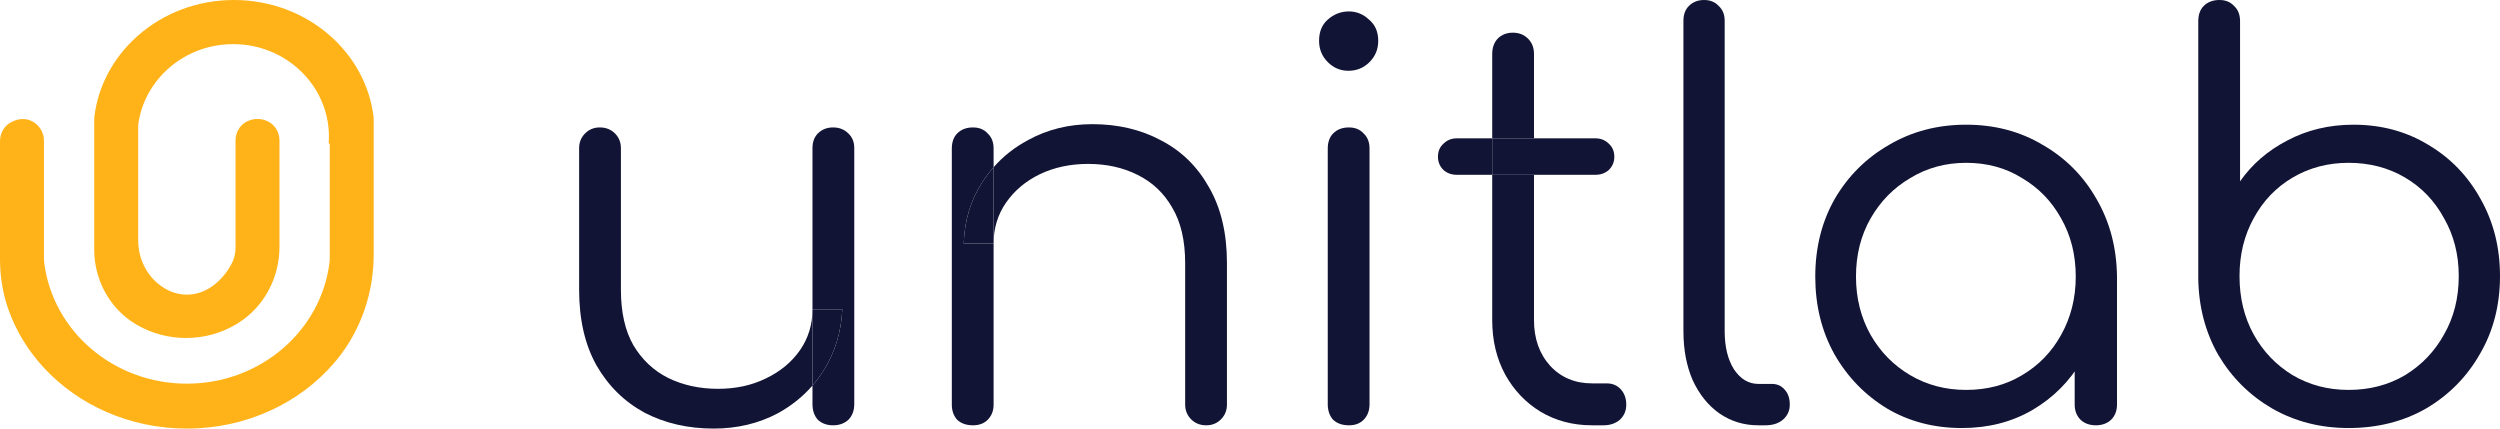
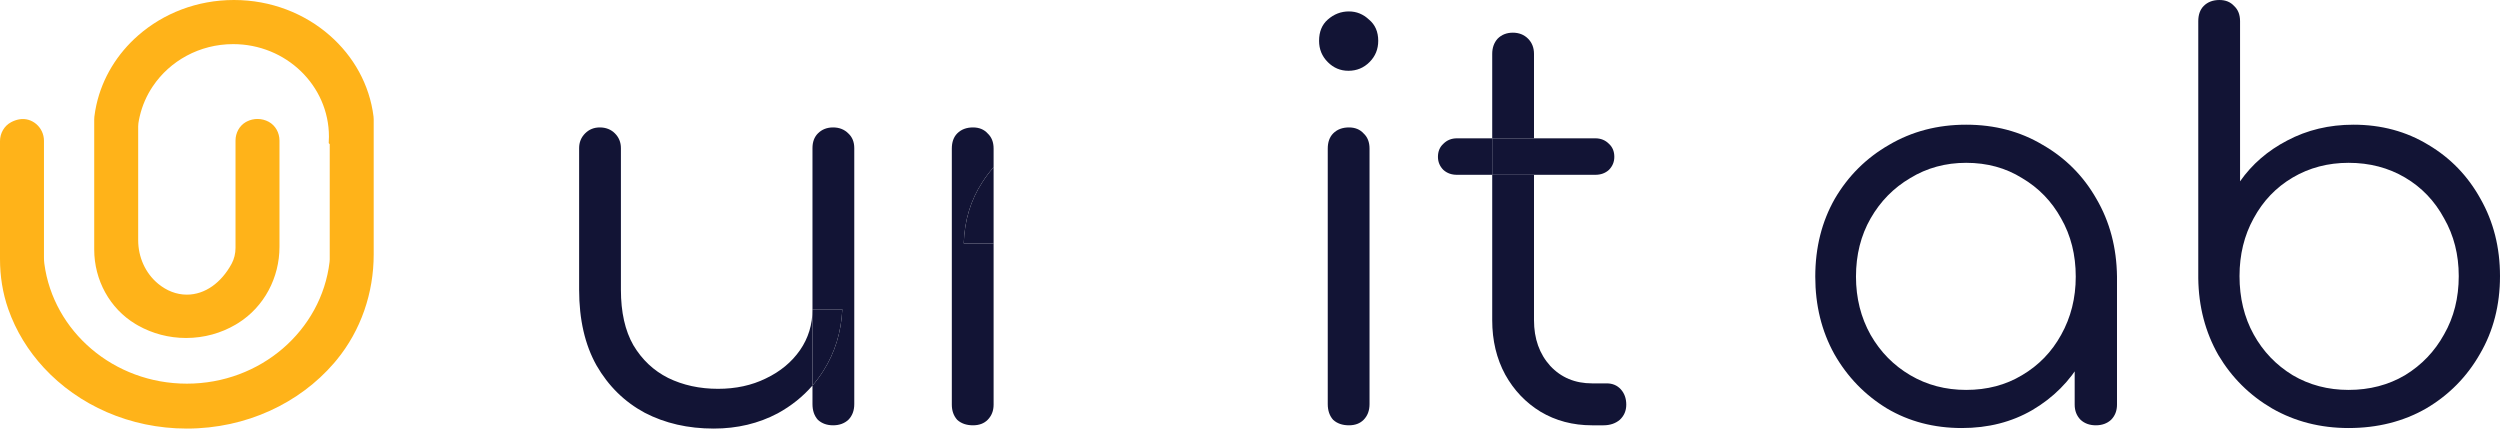
<svg xmlns="http://www.w3.org/2000/svg" width="140" height="24" viewBox="0 0 140 24" fill="none">
  <path d="M20.927 6.683V14.25C20.927 16.399 20.215 18.499 18.852 20.157C18.802 20.218 18.751 20.278 18.7 20.338C16.776 22.569 13.801 24 10.464 24C7.259 24 4.389 22.681 2.462 20.6C1.577 19.646 0.891 18.53 0.463 17.309C0.148 16.412 0 15.464 0 14.512V7.903C0 7.463 0.233 7.049 0.621 6.844C0.772 6.763 0.923 6.711 1.072 6.684C1.8 6.551 2.462 7.141 2.462 7.883V14.422C2.462 14.537 2.467 14.652 2.483 14.766C2.985 18.556 6.367 21.485 10.464 21.485C14.595 21.485 17.999 18.506 18.456 14.669C18.462 14.62 18.465 14.57 18.465 14.52V8.076C18.447 8.055 18.427 8.035 18.408 8.014C18.417 7.895 18.421 7.775 18.421 7.654C18.421 4.791 16.02 2.471 13.057 2.471C11.171 2.471 9.51 3.412 8.556 4.836H8.555C8.216 5.341 7.966 5.906 7.825 6.513C7.795 6.64 7.769 6.769 7.75 6.899C7.741 6.958 7.738 7.017 7.738 7.077V13.45C7.738 14.39 8.136 15.299 8.862 15.895C9.33 16.279 9.878 16.5 10.464 16.5C11.489 16.5 12.398 15.823 12.967 14.778C12.968 14.776 12.969 14.775 12.97 14.773C13.117 14.5 13.189 14.192 13.189 13.88V7.87C13.189 7.448 13.401 7.046 13.765 6.836C13.79 6.822 13.815 6.809 13.84 6.797C14.015 6.71 14.212 6.662 14.42 6.662C14.646 6.662 14.858 6.719 15.045 6.819C15.426 7.024 15.651 7.436 15.651 7.871V13.822C15.651 15.545 14.797 17.176 13.341 18.09C13.291 18.122 13.24 18.152 13.189 18.182C12.381 18.655 11.433 18.927 10.42 18.927C9.443 18.927 8.527 18.674 7.738 18.232C7.689 18.205 7.64 18.177 7.593 18.148C6.138 17.276 5.276 15.674 5.276 13.974V6.681C5.276 6.631 5.278 6.581 5.285 6.531C5.312 6.308 5.35 6.087 5.398 5.872C5.736 4.352 6.572 3.003 7.738 1.984C9.144 0.753 11.028 0 13.101 0C15.175 0 17.059 0.753 18.465 1.984C19.797 3.147 20.698 4.742 20.918 6.53C20.924 6.581 20.927 6.632 20.927 6.683Z" fill="#FFB319" />
-   <path d="M98.466 23.817C97.656 23.817 96.926 23.593 96.278 23.146C95.65 22.699 95.153 22.079 94.789 21.286C94.444 20.493 94.272 19.578 94.272 18.541V1.159C94.272 0.813 94.373 0.539 94.576 0.335C94.799 0.112 95.082 0 95.427 0C95.771 0 96.045 0.112 96.247 0.335C96.47 0.539 96.582 0.813 96.582 1.159V18.541C96.582 19.416 96.754 20.127 97.098 20.676C97.463 21.225 97.919 21.499 98.466 21.499H99.226C99.529 21.499 99.773 21.611 99.955 21.835C100.137 22.038 100.228 22.313 100.228 22.658C100.228 23.004 100.097 23.288 99.833 23.512C99.59 23.715 99.266 23.817 98.861 23.817H98.466Z" fill="#121435" />
  <path d="M109.861 23.97C108.301 23.97 106.903 23.604 105.667 22.872C104.431 22.119 103.448 21.103 102.719 19.822C102.01 18.541 101.655 17.098 101.655 15.492C101.655 13.865 102.02 12.412 102.749 11.131C103.499 9.85 104.512 8.844 105.788 8.112C107.065 7.36 108.503 6.983 110.104 6.983C111.704 6.983 113.133 7.36 114.389 8.112C115.665 8.844 116.668 9.85 117.397 11.131C118.147 12.412 118.532 13.865 118.552 15.492L117.61 16.224C117.61 17.687 117.266 19.009 116.577 20.188C115.908 21.347 114.986 22.272 113.811 22.963C112.656 23.634 111.34 23.97 109.861 23.97ZM110.104 21.835C111.279 21.835 112.322 21.56 113.234 21.011C114.166 20.462 114.895 19.71 115.422 18.755C115.969 17.779 116.242 16.691 116.242 15.492C116.242 14.272 115.969 13.184 115.422 12.229C114.895 11.273 114.166 10.521 113.234 9.972C112.322 9.403 111.279 9.118 110.104 9.118C108.949 9.118 107.906 9.403 106.974 9.972C106.042 10.521 105.302 11.273 104.755 12.229C104.208 13.184 103.935 14.272 103.935 15.492C103.935 16.691 104.208 17.779 104.755 18.755C105.302 19.71 106.042 20.462 106.974 21.011C107.906 21.56 108.949 21.835 110.104 21.835ZM117.367 23.817C117.022 23.817 116.739 23.715 116.516 23.512C116.293 23.288 116.182 23.004 116.182 22.658V17.444L116.759 15.034L118.552 15.492V22.658C118.552 23.004 118.441 23.288 118.218 23.512C117.995 23.715 117.711 23.817 117.367 23.817Z" fill="#121435" />
  <path fill-rule="evenodd" clip-rule="evenodd" d="M36.108 23.116C37.243 23.705 38.529 24 39.968 24C41.285 24 42.48 23.715 43.554 23.146C44.314 22.729 44.962 22.21 45.499 21.589V22.628C45.499 22.994 45.6 23.288 45.803 23.512C46.026 23.715 46.309 23.817 46.654 23.817C46.998 23.817 47.282 23.715 47.505 23.512C47.727 23.288 47.839 22.994 47.839 22.628V8.295C47.839 7.949 47.727 7.675 47.505 7.471C47.282 7.248 46.998 7.136 46.654 7.136C46.309 7.136 46.026 7.248 45.803 7.471C45.6 7.675 45.499 7.949 45.499 8.295V17.322C45.499 18.175 45.266 18.938 44.8 19.609C44.334 20.279 43.696 20.808 42.885 21.194C42.095 21.581 41.204 21.774 40.211 21.774C39.178 21.774 38.246 21.57 37.415 21.164C36.605 20.757 35.956 20.147 35.47 19.334C35.004 18.521 34.771 17.484 34.771 16.224V8.295C34.771 7.97 34.66 7.695 34.437 7.471C34.214 7.248 33.93 7.136 33.586 7.136C33.262 7.136 32.988 7.248 32.765 7.471C32.543 7.695 32.431 7.97 32.431 8.295V16.224C32.431 17.891 32.755 19.304 33.404 20.462C34.072 21.621 34.974 22.506 36.108 23.116ZM47.17 17.322H45.499V21.589C45.507 21.579 45.516 21.57 45.524 21.56C45.736 21.312 45.93 21.048 46.107 20.767C46.755 19.751 47.109 18.602 47.17 17.322Z" fill="#121435" />
  <path d="M47.17 17.322H45.499V21.589C45.507 21.579 45.516 21.57 45.524 21.56C45.736 21.312 45.93 21.048 46.107 20.767C46.755 19.751 47.109 18.602 47.17 17.322Z" fill="#121435" />
  <path d="M53.97 13.632H55.642V9.365C55.628 9.38 55.614 9.396 55.601 9.411C55.385 9.662 55.186 9.93 55.003 10.216C54.355 11.212 54.011 12.351 53.97 13.632Z" fill="#121435" />
  <path d="M80.829 9.515C81.032 9.698 81.285 9.789 81.589 9.789H83.564V7.746H81.589C81.285 7.746 81.032 7.848 80.829 8.051C80.627 8.234 80.525 8.478 80.525 8.783C80.525 9.067 80.627 9.311 80.829 9.515Z" fill="#121435" />
  <path d="M83.564 9.789H85.904V7.746H83.564V9.789Z" fill="#121435" />
  <path fill-rule="evenodd" clip-rule="evenodd" d="M86.269 23.055C87.12 23.563 88.082 23.817 89.156 23.817H89.794C90.159 23.817 90.463 23.715 90.706 23.512C90.949 23.288 91.071 23.004 91.071 22.658C91.071 22.313 90.969 22.028 90.767 21.804C90.564 21.581 90.301 21.469 89.977 21.469H89.156C88.204 21.469 87.424 21.144 86.816 20.493C86.208 19.822 85.904 18.968 85.904 17.931V9.789H83.564V17.931C83.564 19.07 83.808 20.086 84.294 20.981C84.78 21.855 85.438 22.546 86.269 23.055ZM85.904 7.746H83.564V3.019C83.564 2.673 83.666 2.389 83.868 2.165C84.091 1.942 84.375 1.83 84.719 1.83C85.064 1.83 85.347 1.942 85.57 2.165C85.793 2.389 85.904 2.673 85.904 3.019V7.746Z" fill="#121435" />
  <path fill-rule="evenodd" clip-rule="evenodd" d="M55.642 13.632H53.97C54.011 12.351 54.355 11.212 55.003 10.216C55.186 9.93 55.385 9.662 55.601 9.411C55.614 9.396 55.628 9.38 55.642 9.365V8.325C55.642 7.959 55.53 7.675 55.307 7.471C55.105 7.248 54.831 7.136 54.487 7.136C54.122 7.136 53.828 7.248 53.605 7.471C53.403 7.675 53.302 7.959 53.302 8.325V22.658C53.302 23.004 53.403 23.288 53.605 23.512C53.828 23.715 54.122 23.817 54.487 23.817C54.831 23.817 55.105 23.715 55.307 23.512C55.53 23.288 55.642 23.004 55.642 22.658V13.632Z" fill="#121435" />
-   <path d="M66.704 23.482C66.926 23.705 67.21 23.817 67.554 23.817C67.879 23.817 68.152 23.705 68.375 23.482C68.598 23.258 68.709 22.983 68.709 22.658V14.729C68.709 13.062 68.375 11.649 67.706 10.491C67.058 9.332 66.167 8.457 65.032 7.868C63.898 7.258 62.611 6.953 61.173 6.953C59.856 6.953 58.66 7.248 57.587 7.837C56.834 8.236 56.185 8.746 55.642 9.365V13.632C55.642 12.778 55.875 12.015 56.341 11.344C56.807 10.673 57.435 10.145 58.225 9.759C59.035 9.372 59.937 9.179 60.929 9.179C61.963 9.179 62.885 9.382 63.695 9.789C64.526 10.196 65.174 10.806 65.64 11.619C66.126 12.432 66.369 13.469 66.369 14.729V22.658C66.369 22.983 66.481 23.258 66.704 23.482Z" fill="#121435" />
  <path fill-rule="evenodd" clip-rule="evenodd" d="M74.658 23.512C74.881 23.715 75.175 23.817 75.54 23.817C75.884 23.817 76.157 23.715 76.36 23.512C76.583 23.288 76.694 22.994 76.694 22.628V8.325C76.694 7.959 76.583 7.675 76.36 7.471C76.157 7.248 75.884 7.136 75.54 7.136C75.175 7.136 74.881 7.248 74.658 7.471C74.456 7.675 74.354 7.959 74.354 8.325V22.628C74.354 22.994 74.456 23.288 74.658 23.512Z" fill="#121435" />
  <path d="M75.509 3.964C75.064 3.964 74.678 3.802 74.354 3.476C74.03 3.151 73.868 2.755 73.868 2.287C73.868 1.779 74.03 1.382 74.354 1.098C74.699 0.793 75.094 0.64 75.54 0.64C75.965 0.64 76.34 0.793 76.664 1.098C77.008 1.382 77.181 1.779 77.181 2.287C77.181 2.755 77.019 3.151 76.694 3.476C76.37 3.802 75.975 3.964 75.509 3.964Z" fill="#121435" />
  <path d="M90.098 8.051C89.896 7.848 89.642 7.746 89.338 7.746H85.904V9.789H89.338C89.642 9.789 89.896 9.698 90.098 9.515C90.301 9.311 90.402 9.067 90.402 8.783C90.402 8.478 90.301 8.234 90.098 8.051Z" fill="#121435" />
  <path fill-rule="evenodd" clip-rule="evenodd" d="M131.521 23.97C129.941 23.97 128.513 23.604 127.236 22.872C125.98 22.14 124.977 21.144 124.228 19.883C123.498 18.602 123.123 17.169 123.103 15.583V1.189C123.103 0.823 123.205 0.539 123.407 0.335C123.63 0.112 123.924 0 124.288 0C124.633 0 124.906 0.112 125.109 0.335C125.332 0.539 125.443 0.823 125.443 1.189V10.155C126.112 9.199 126.993 8.437 128.087 7.868C129.201 7.278 130.437 6.983 131.795 6.983C133.355 6.983 134.753 7.36 135.988 8.112C137.224 8.844 138.197 9.85 138.906 11.131C139.635 12.412 140 13.855 140 15.461C140 17.088 139.625 18.541 138.876 19.822C138.146 21.103 137.143 22.119 135.867 22.872C134.591 23.604 133.142 23.97 131.521 23.97ZM134.682 21.011C133.75 21.56 132.696 21.835 131.521 21.835C130.366 21.835 129.323 21.56 128.391 21.011C127.459 20.442 126.73 19.68 126.203 18.724C125.676 17.769 125.413 16.681 125.413 15.461C125.413 14.262 125.676 13.184 126.203 12.229C126.73 11.253 127.459 10.491 128.391 9.942C129.323 9.393 130.366 9.118 131.521 9.118C132.696 9.118 133.75 9.393 134.682 9.942C135.614 10.491 136.343 11.253 136.87 12.229C137.417 13.184 137.69 14.262 137.69 15.461C137.69 16.681 137.417 17.769 136.87 18.724C136.343 19.68 135.614 20.442 134.682 21.011Z" fill="#121435" />
</svg>